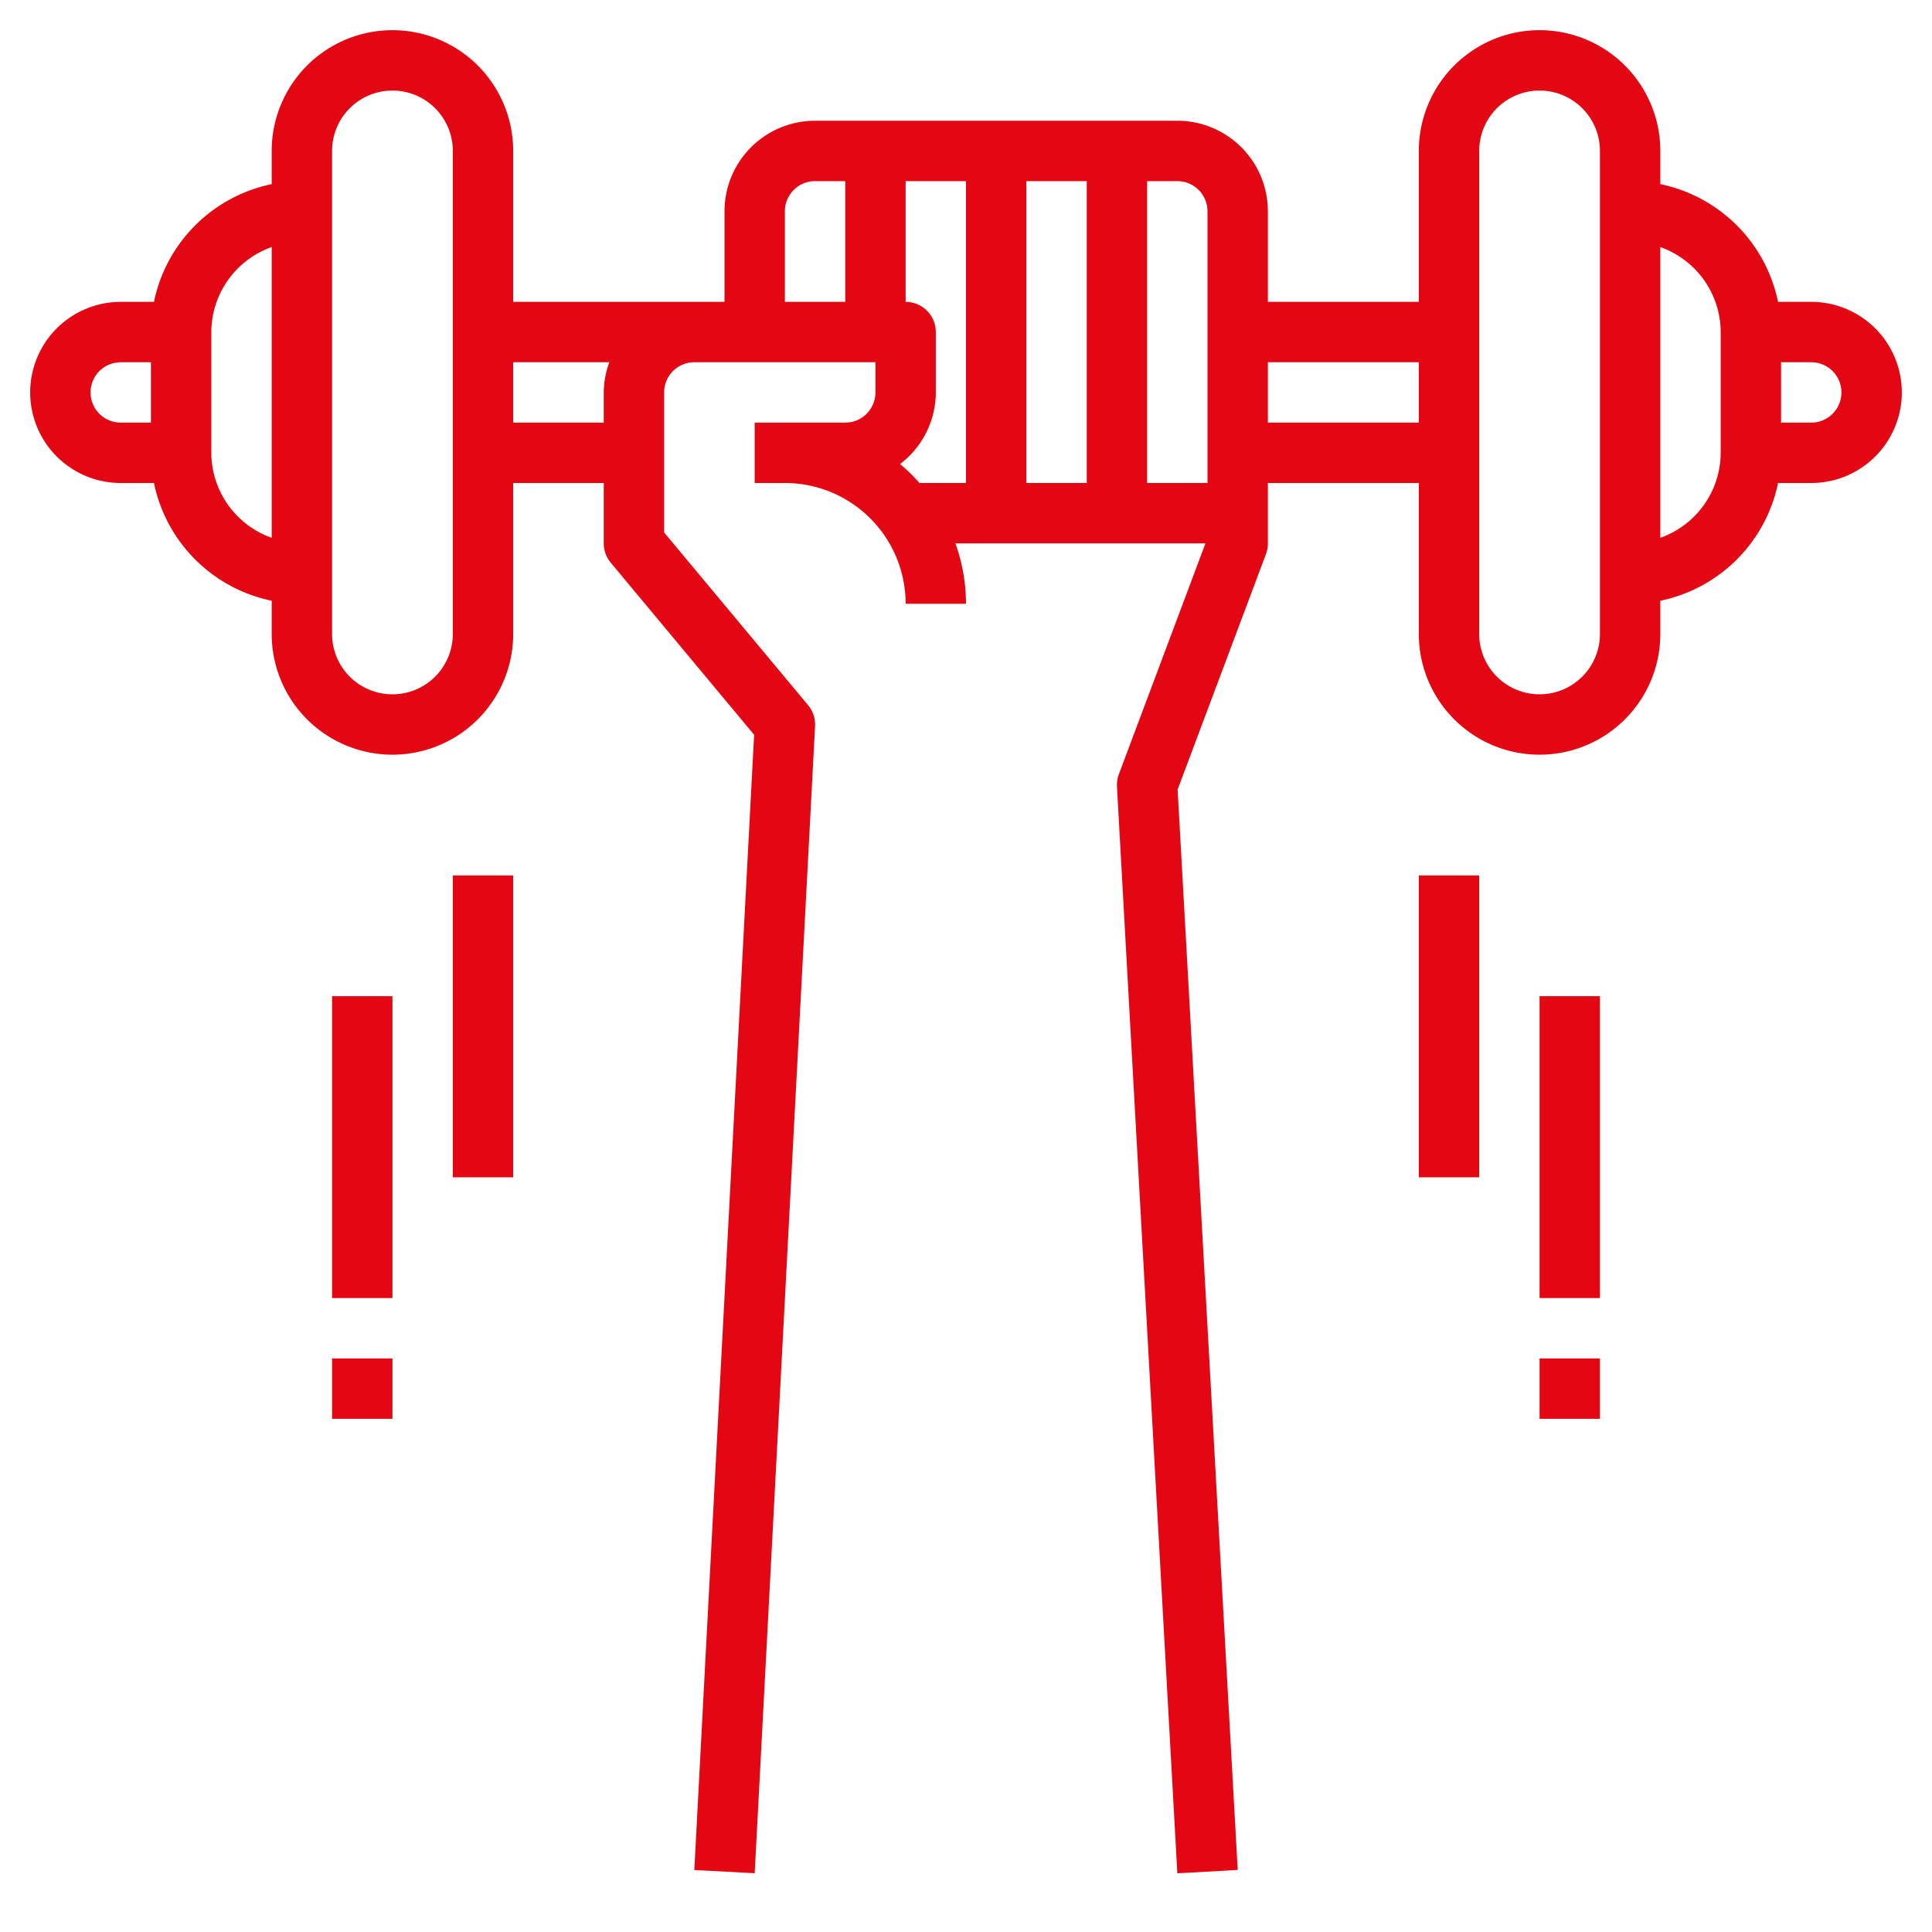
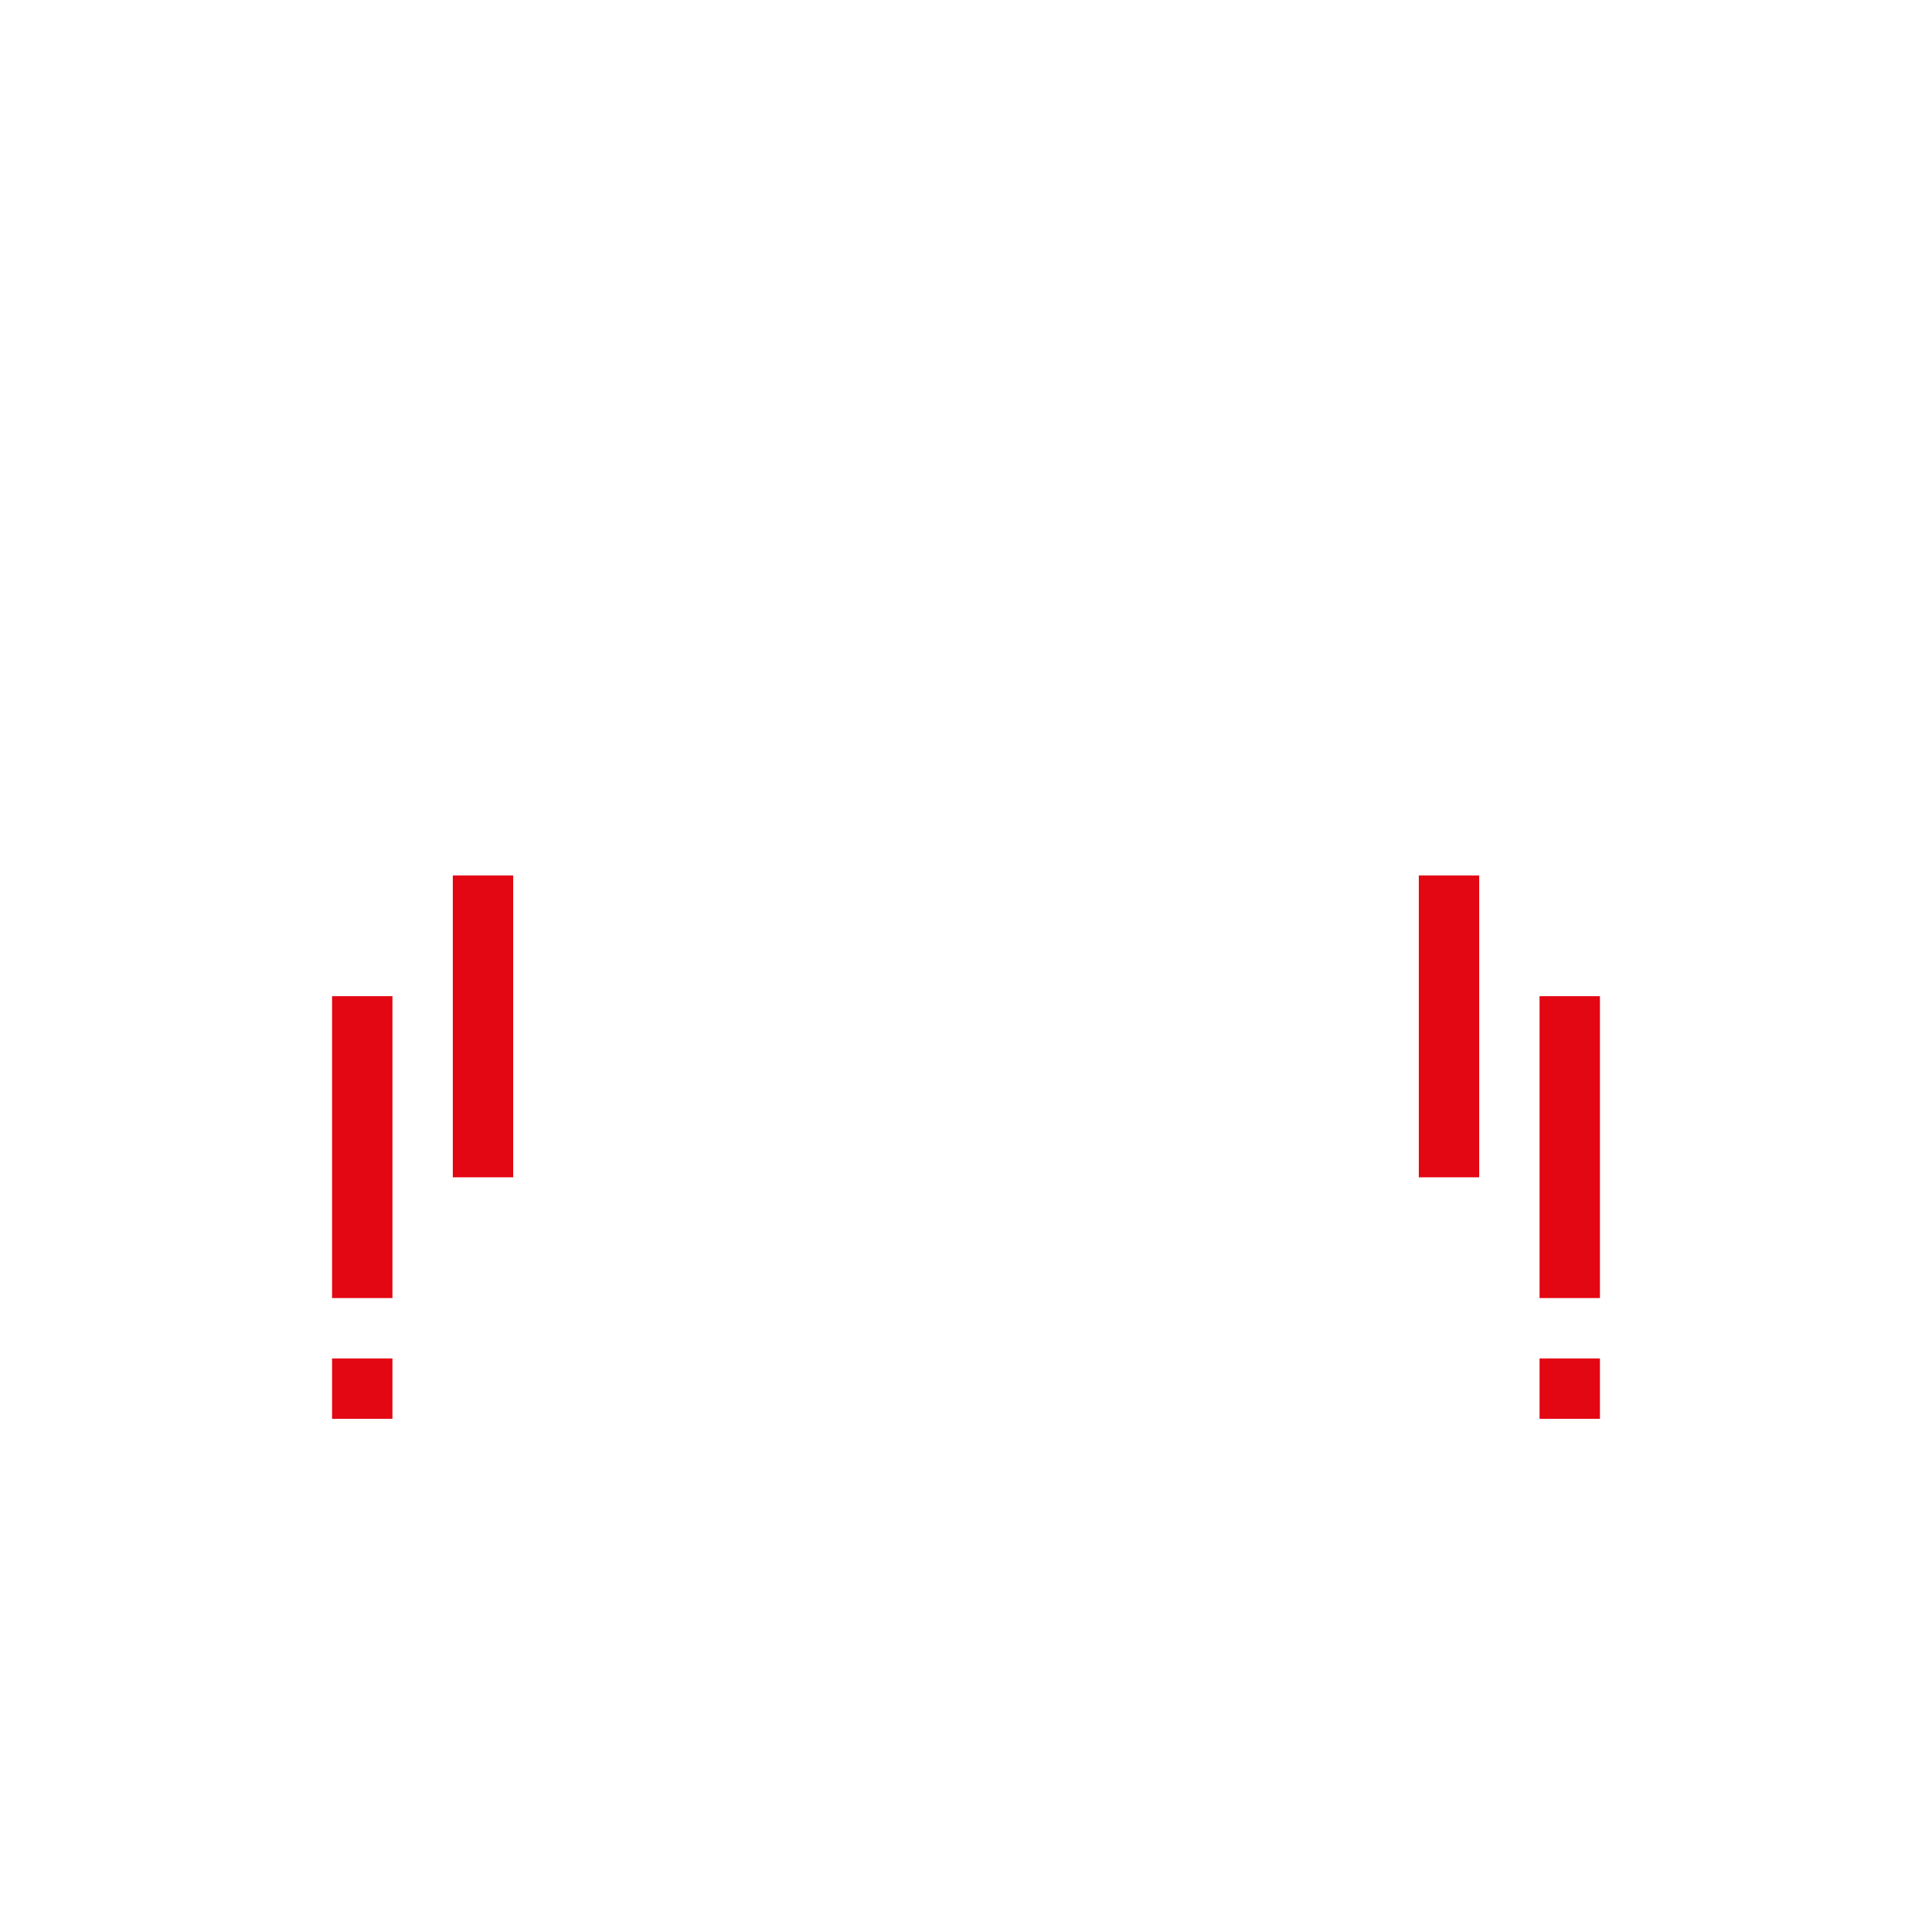
<svg xmlns="http://www.w3.org/2000/svg" width="512" height="512" x="0" y="0" viewBox="0 0 64 64" style="enable-background:new 0 0 512 512" xml:space="preserve" class="">
  <g>
    <g data-name="Layer 9">
-       <path d="M60 10h-1.1A5.016 5.016 0 0 0 55 6.1V5a4 4 0 0 0-8 0v5h-5V7a3 3 0 0 0-3-3H27a3 3 0 0 0-3 3v3h-7V5a4 4 0 0 0-8 0v1.1A5.016 5.016 0 0 0 5.1 10H4a3 3 0 0 0 0 6h1.1A5.016 5.016 0 0 0 9 19.9V21a4 4 0 0 0 8 0v-5h3v2a1 1 0 0 0 .232.64l4.749 5.7L23 61.947l2 .106 2-38a1 1 0 0 0-.231-.693L22 17.638V13a1 1 0 0 1 1-1h6v1a1 1 0 0 1-1 1h-3v2h1a4 4 0 0 1 4 4h2a5.976 5.976 0 0 0-.35-2h8.282l-2.869 7.649a1.024 1.024 0 0 0-.062.407l2 36 2-.112-1.991-35.79 2.927-7.8A1 1 0 0 0 42 18v-2h5v5a4 4 0 0 0 8 0v-1.1a5.016 5.016 0 0 0 3.9-3.9H60a3 3 0 0 0 0-6zM3 13a1 1 0 0 1 1-1h1v2H4a1 1 0 0 1-1-1zm4 2v-4a3 3 0 0 1 2-2.816v9.632A3 3 0 0 1 7 15zm8 6a2 2 0 0 1-4 0V5a2 2 0 0 1 4 0zm5-8v1h-3v-2h3.184A2.966 2.966 0 0 0 20 13zm20-6v9h-2V6h1a1 1 0 0 1 1 1zm-4 9h-2V6h2zM27 6h1v4h-2V7a1 1 0 0 1 1-1zm2.815 9.372A2.986 2.986 0 0 0 31 13v-2a1 1 0 0 0-1-1V6h2v10h-1.54a6.171 6.171 0 0 0-.645-.628zM42 14v-2h5v2zm11 7a2 2 0 0 1-4 0V5a2 2 0 0 1 4 0zm4-6a3 3 0 0 1-2 2.816V8.184A3 3 0 0 1 57 11zm3-1h-1v-2h1a1 1 0 0 1 0 2z" fill="#e30613" data-original="#000000" class="" />
      <path d="M15 29h2v10h-2zM11 33h2v10h-2zM11 45h2v2h-2zM47 29h2v10h-2zM51 33h2v10h-2zM51 45h2v2h-2z" fill="#e30613" data-original="#000000" class="" />
    </g>
  </g>
</svg>